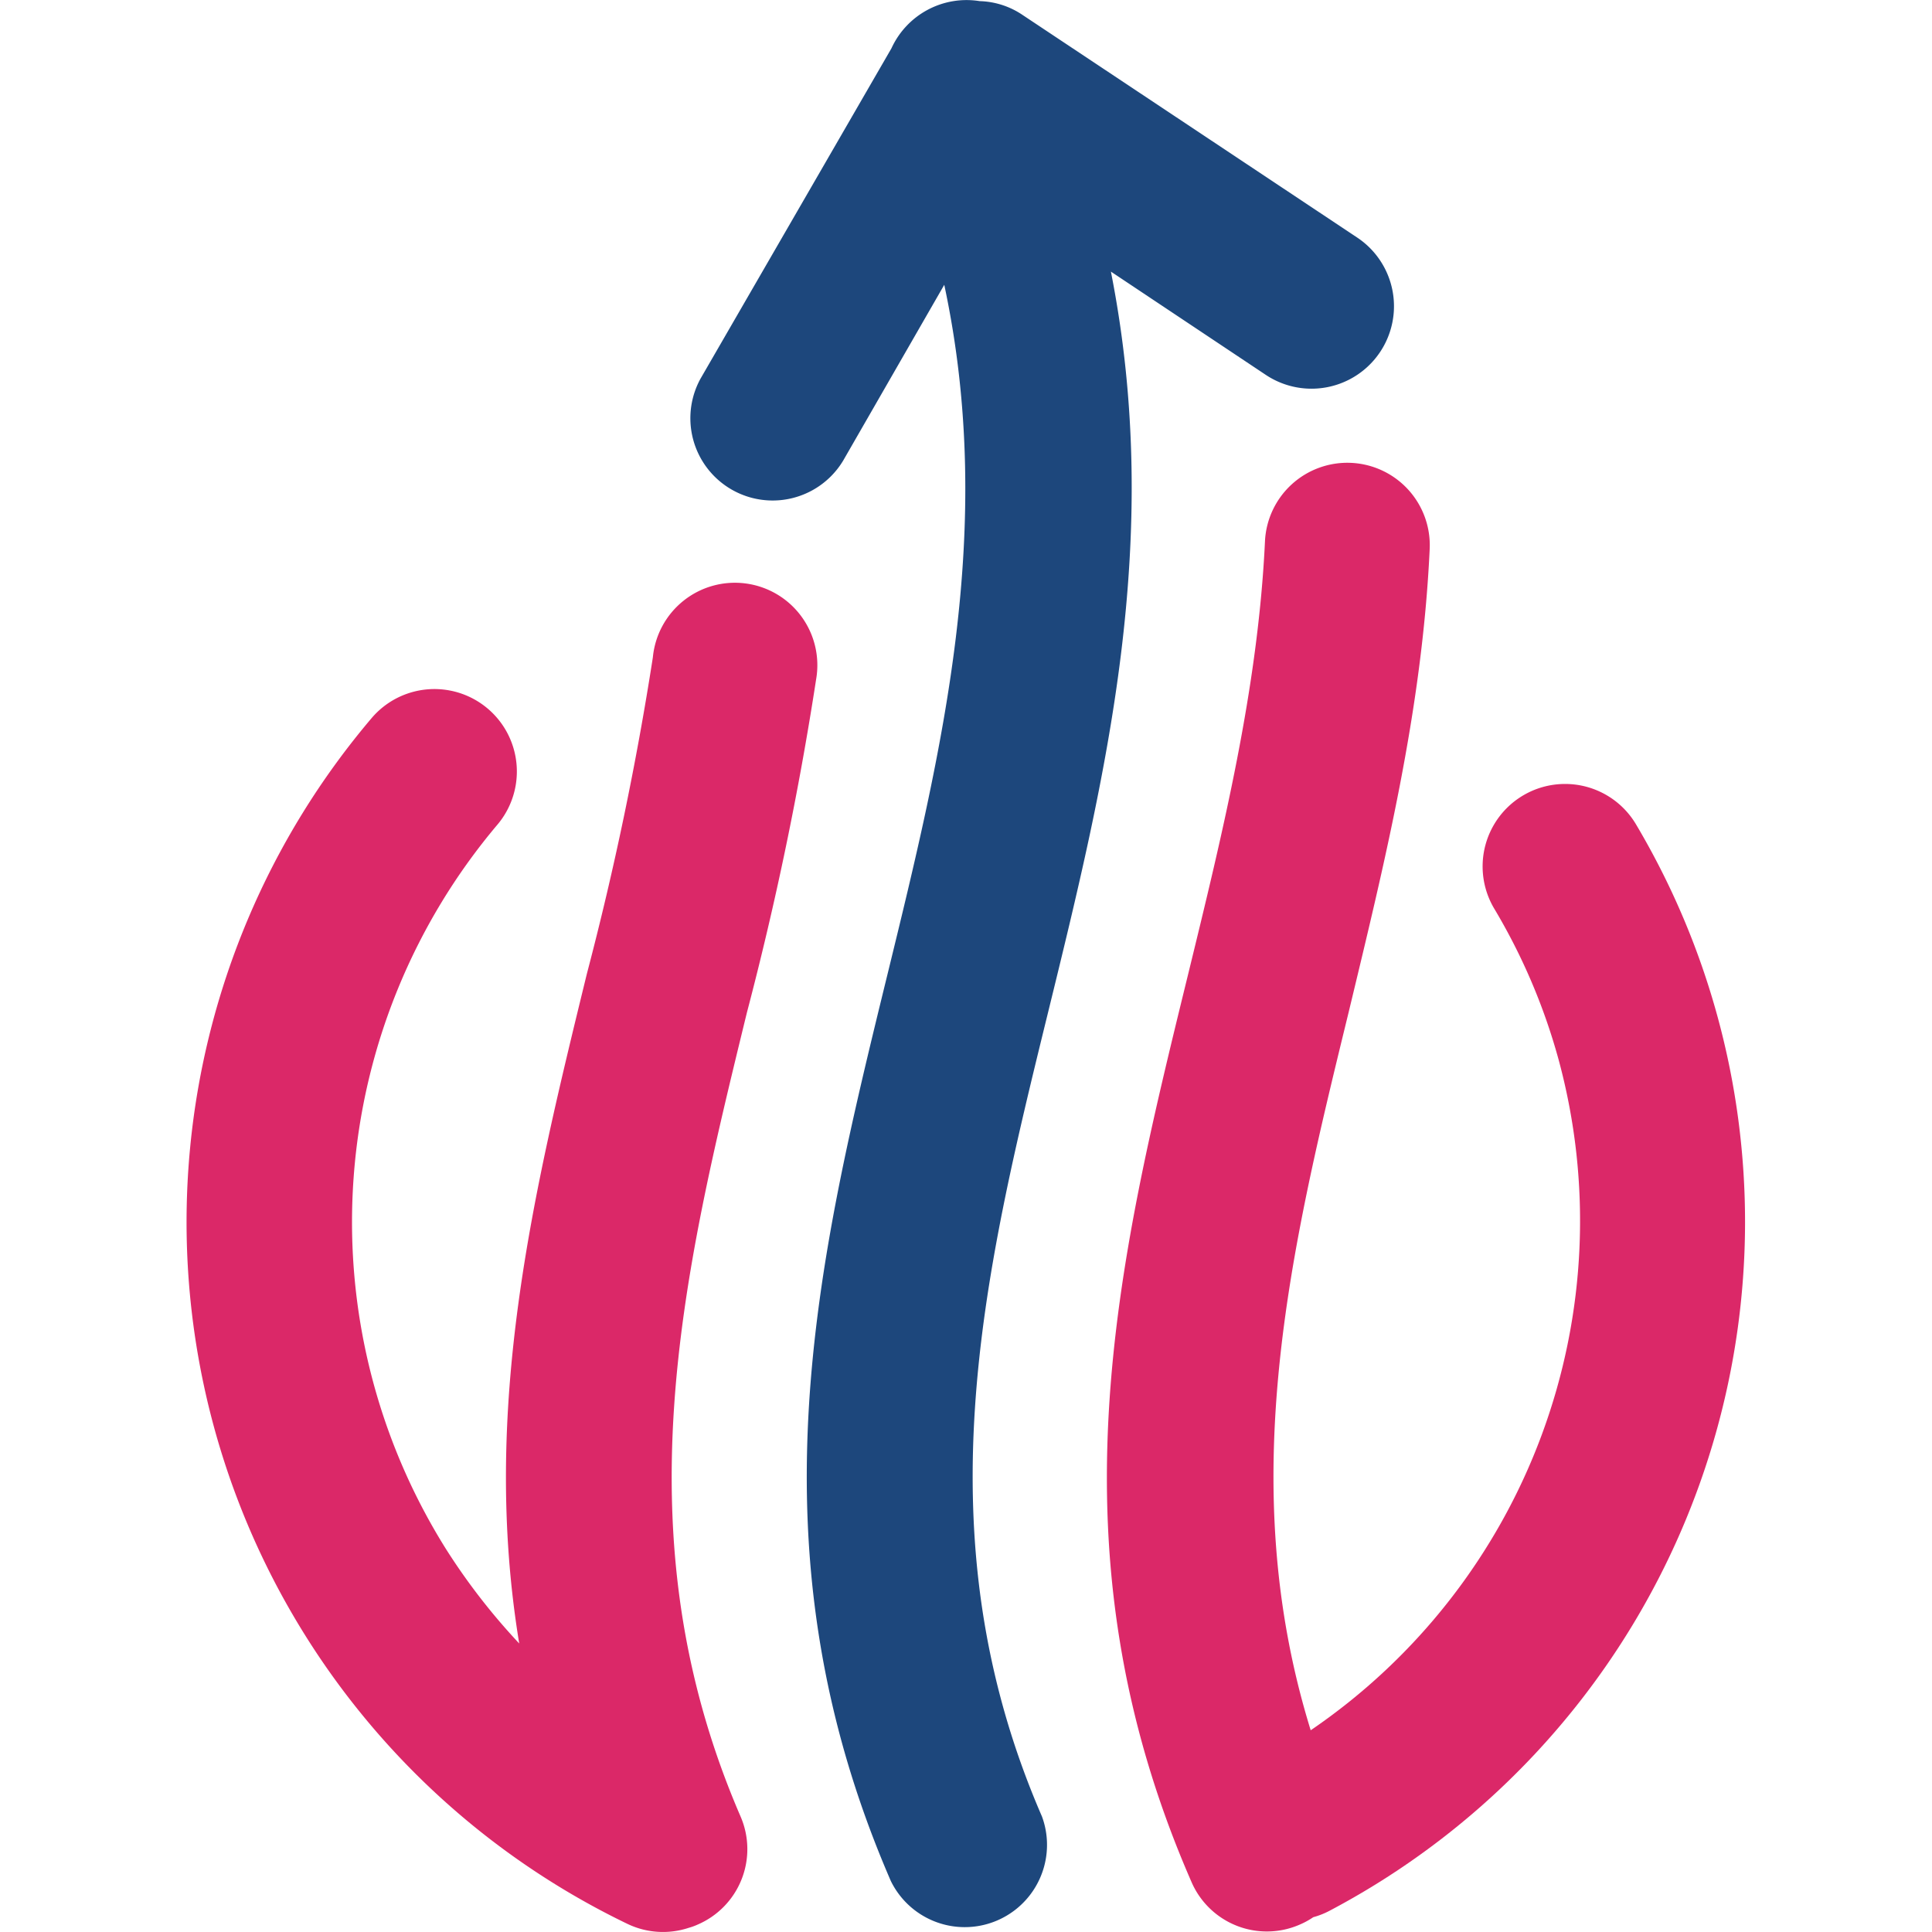
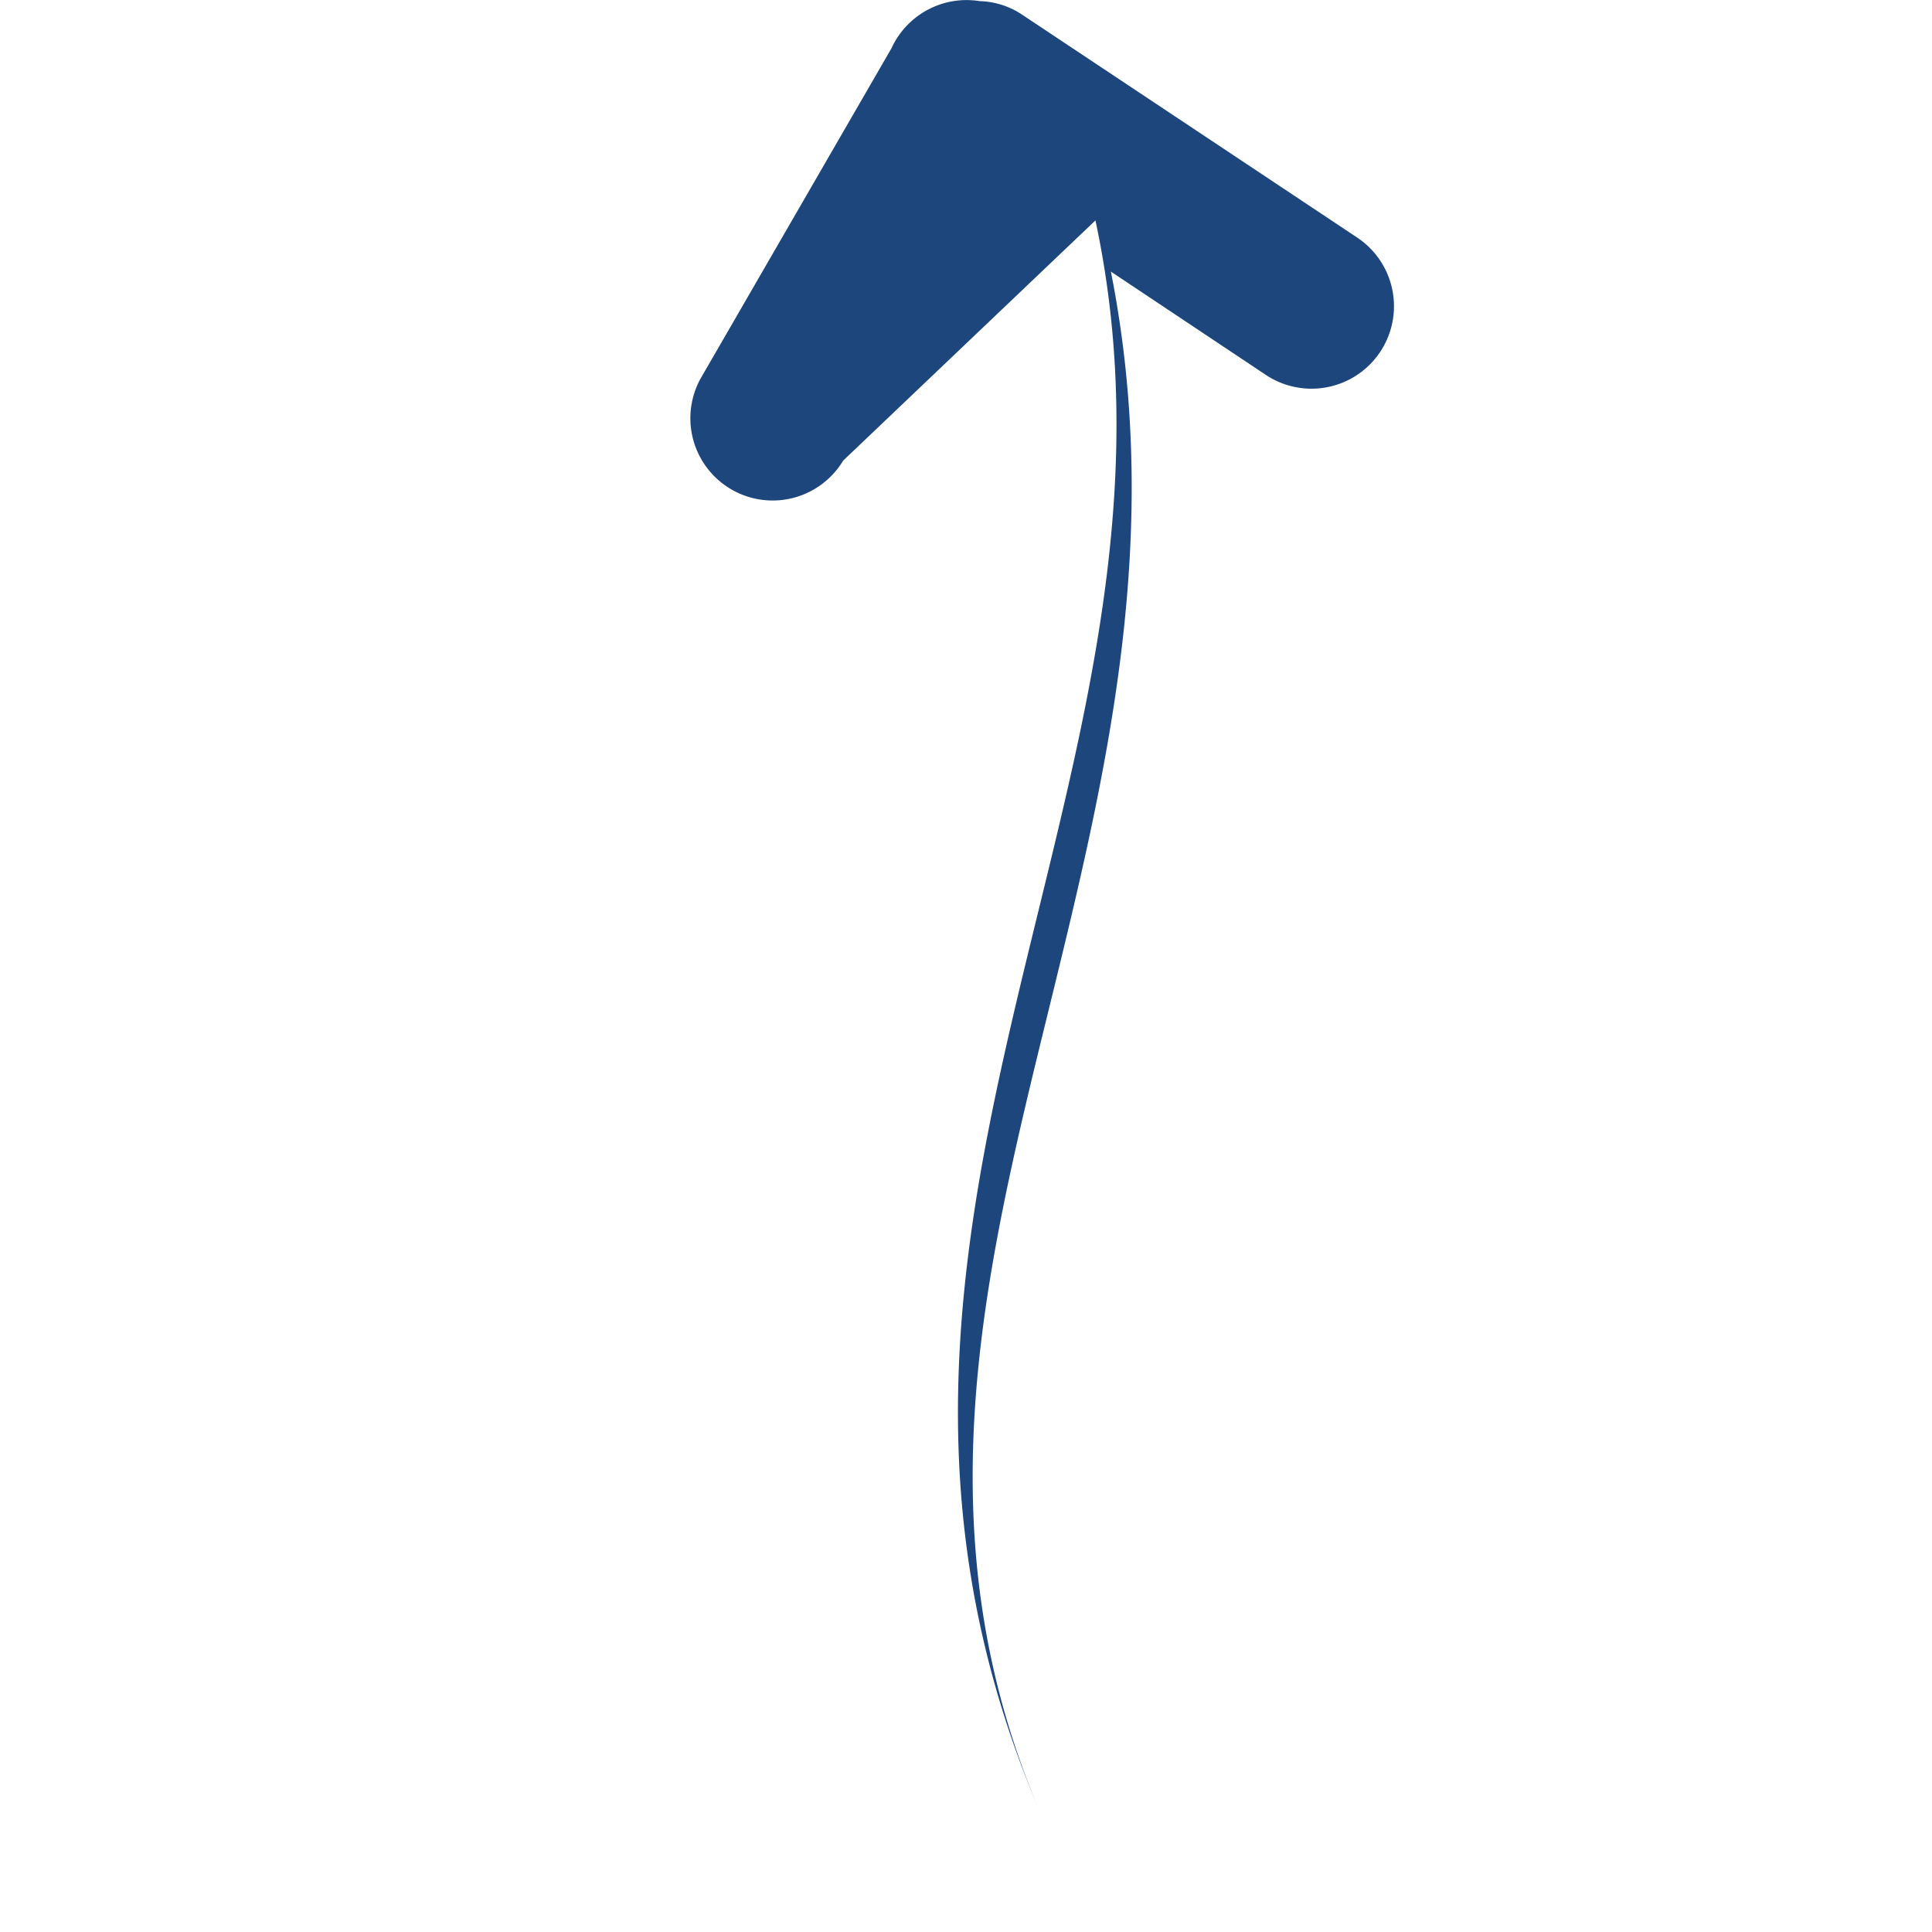
<svg xmlns="http://www.w3.org/2000/svg" id="a5917f53-e8ae-4534-a5b4-6422db375363" data-name="Слой 1" width="120" height="120" viewBox="0 0 120 120">
  <title>Монтажная область 1</title>
-   <path d="M81.57,119.08a4.86,4.86,0,0,1-.84.46A5.1,5.1,0,0,1,74,116.88c-9-20.6-4.62-38.33-.2-56.38,2.16-8.84,4.34-17.76,4.77-26.88a5.12,5.12,0,0,1,10.23.49C88.33,44.19,86,53.59,83.76,62.9c-3.59,14.7-7.12,29.16-2.35,44.57A38.28,38.28,0,0,0,96.8,65.79a37.72,37.72,0,0,0-4-9.37,5.12,5.12,0,0,1,8.82-5.21,48.38,48.38,0,0,1-19,67.45A4.93,4.93,0,0,1,81.57,119.08Z" fill="#db2868" />
-   <path d="M64.72,112.83a5.11,5.11,0,0,1-9.39,4c-8.94-20.6-4.61-38.33-.19-56.38,3.35-13.7,6.75-27.6,3.51-42.76L52.37,28.61a5.11,5.11,0,0,1-8.86-5.09L55.37,3A5.13,5.13,0,0,1,60.85.07,5,5,0,0,1,63.5.92L84.29,14.75a5.12,5.12,0,1,1-5.66,8.54L69,16.87c3.29,16.65-.33,31.45-3.9,46C61.07,79.29,57.14,95.38,64.72,112.83Z" fill="#1d477c" />
-   <path d="M46,112.83a5.1,5.1,0,0,1-2.67,6.71,3.62,3.62,0,0,1-.55.2,5.09,5.09,0,0,1-3.82-.25A48.38,48.38,0,0,1,23.11,44.57a5.12,5.12,0,0,1,7.82,6.61,38.25,38.25,0,0,0-3.25,45,39.43,39.43,0,0,0,4.57,5.9c-2.4-14.59.88-28,4.2-41.59a195.5,195.5,0,0,0,4.1-19.66,5.12,5.12,0,1,1,10.14,1.37,202.86,202.86,0,0,1-4.3,20.7C42.39,79.29,38.45,95.38,46,112.83Z" fill="#db2868" />
+   <path d="M64.72,112.83c-8.94-20.6-4.61-38.33-.19-56.38,3.35-13.7,6.75-27.6,3.51-42.76L52.37,28.61a5.11,5.11,0,0,1-8.86-5.09L55.37,3A5.13,5.13,0,0,1,60.85.07,5,5,0,0,1,63.5.92L84.29,14.75a5.12,5.12,0,1,1-5.66,8.54L69,16.87c3.29,16.65-.33,31.45-3.9,46C61.07,79.29,57.14,95.38,64.72,112.83Z" fill="#1d477c" />
</svg>